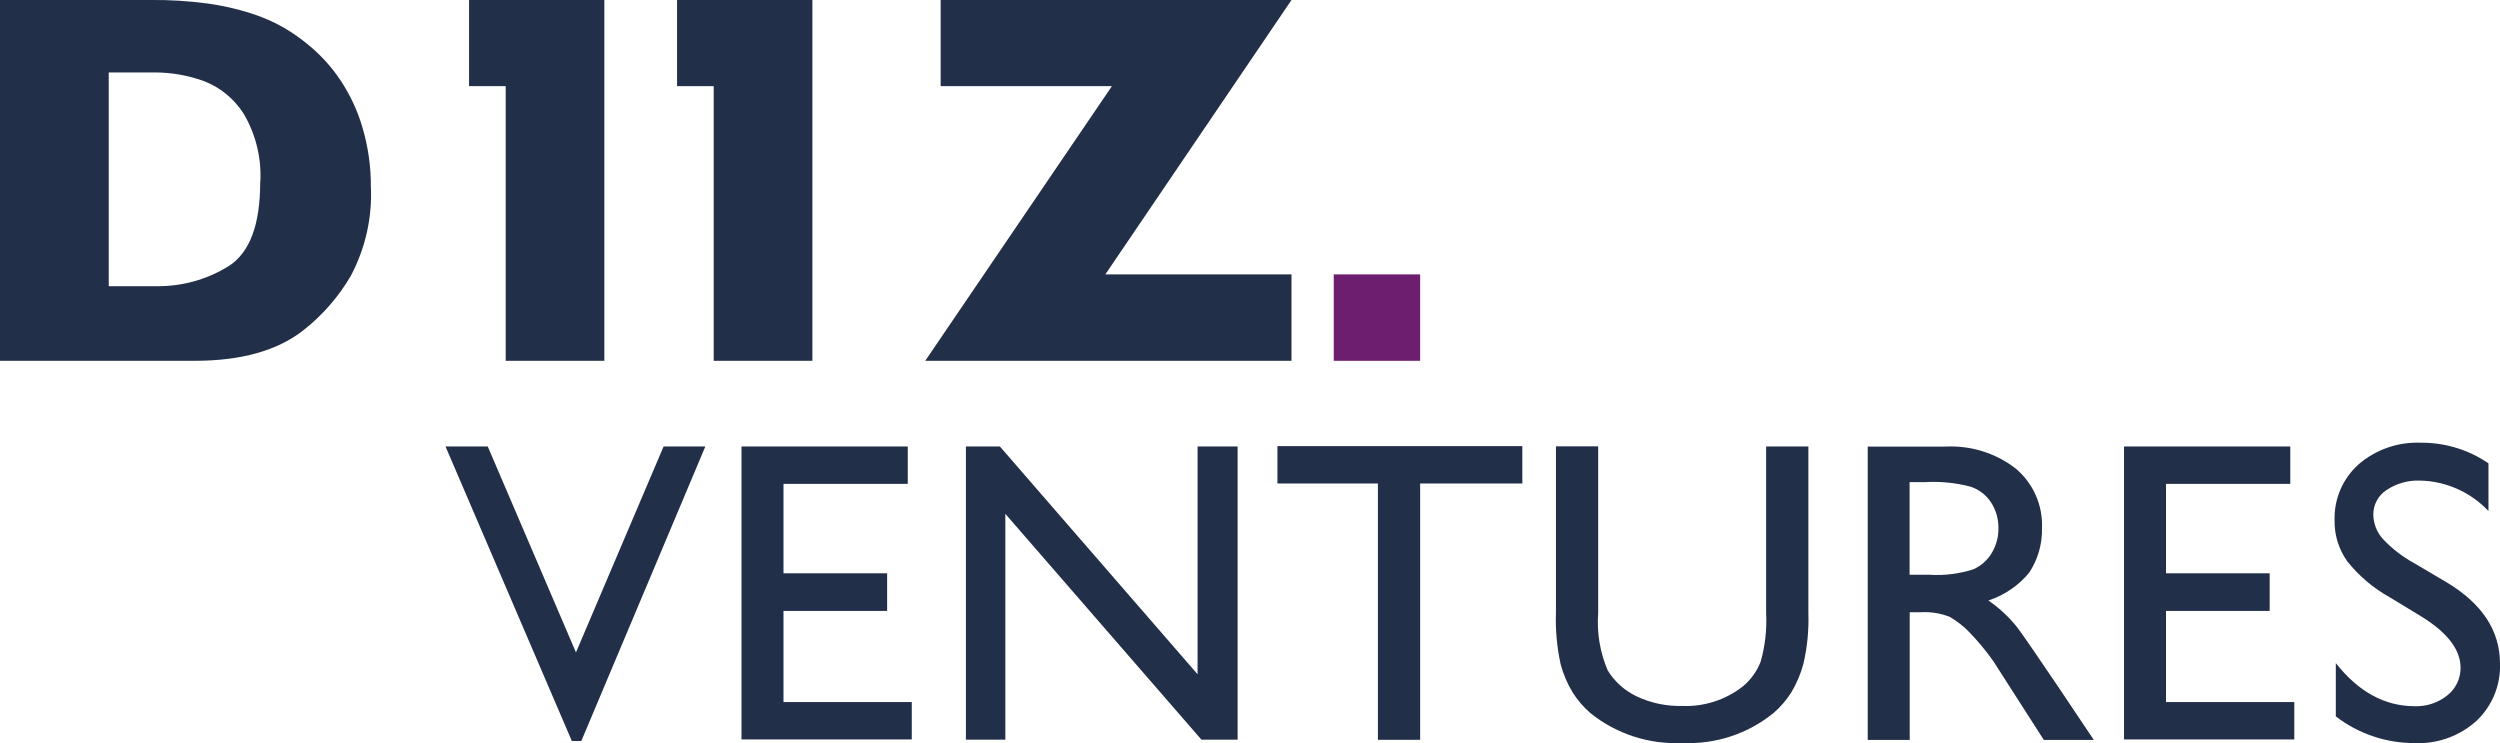
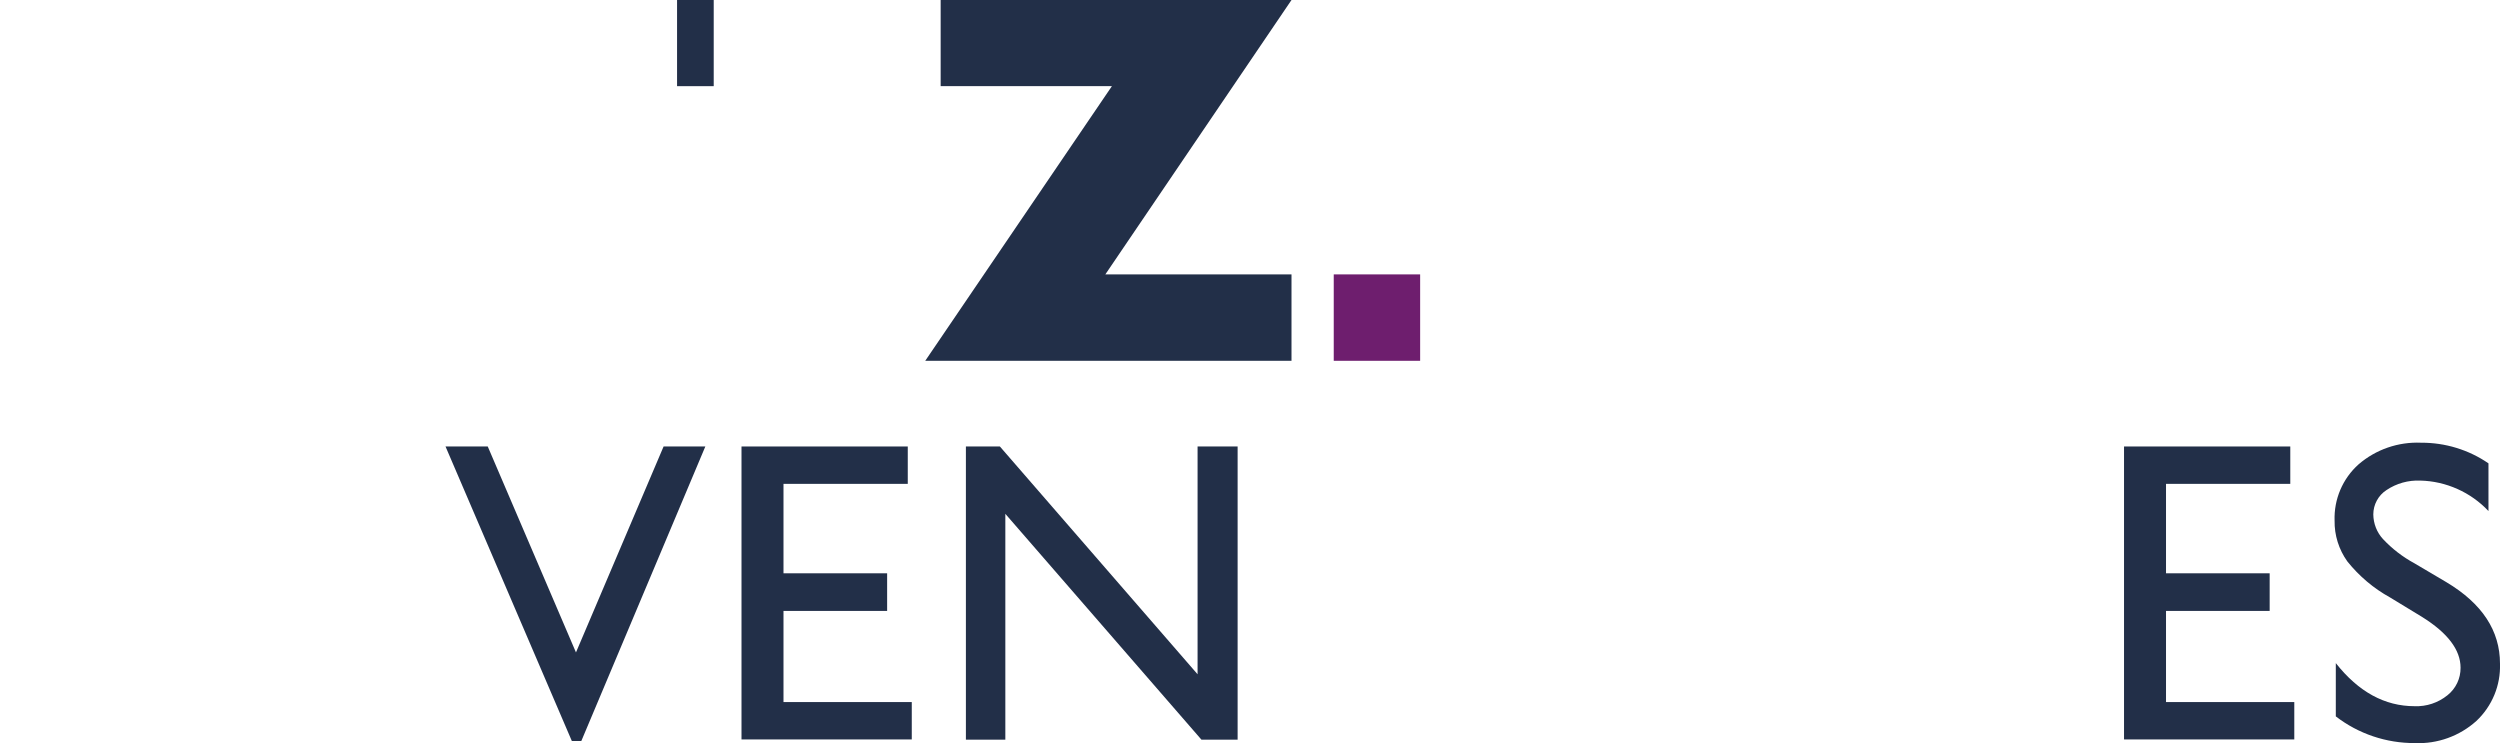
<svg xmlns="http://www.w3.org/2000/svg" id="a" data-name="D11Z Logo" viewBox="0 0 206 61.24">
  <path id="b" data-name="Pfad 275" d="M54.67,36.79h3.45l-10.22,24.27h-.78l-10.41-24.27h3.48l7.27,16.97,7.22-16.97Z" style="fill: #222f48; stroke-width: 0px;" />
  <path id="c" data-name="Pfad 276" d="M61.1,36.79h13.7v3.08h-10.24v7.37h8.54v3.1h-8.54v7.51h10.57v3.08h-14.03v-24.13Z" style="fill: #222f48; stroke-width: 0px;" />
  <path id="d" data-name="Pfad 277" d="M98.69,36.79h3.29v24.16h-2.98l-16.16-18.61v18.61h-3.25v-24.16h2.8l16.29,18.77v-18.77Z" style="fill: #222f48; stroke-width: 0px;" />
-   <path id="e" data-name="Pfad 278" d="M105.26,36.76h20.18v3.08h-8.42v21.12h-3.48v-21.12h-8.28v-3.08Z" style="fill: #222f48; stroke-width: 0px;" />
-   <path id="f" data-name="Pfad 279" d="M145.53,36.79h3.48v13.71c.05,1.41-.09,2.82-.41,4.2-.22.83-.56,1.62-1,2.36-.4.63-.89,1.2-1.46,1.69-2.11,1.72-4.79,2.6-7.51,2.47-2.74.14-5.44-.74-7.58-2.46-.57-.49-1.06-1.07-1.46-1.7-.44-.72-.77-1.5-.99-2.31-.31-1.41-.44-2.85-.39-4.29v-13.68h3.48v13.71c-.12,1.62.14,3.24.78,4.74.56.93,1.39,1.67,2.37,2.14,1.17.56,2.46.83,3.75.8,1.81.08,3.59-.49,5.02-1.61.66-.54,1.16-1.25,1.47-2.04.37-1.31.52-2.67.45-4.03v-13.71Z" style="fill: #222f48; stroke-width: 0px;" />
-   <path id="g" data-name="Pfad 280" d="M153.9,60.96v-24.16h6.39c2.1-.11,4.16.53,5.82,1.82,1.44,1.22,2.23,3.03,2.15,4.91.03,1.3-.34,2.57-1.05,3.65-.88,1.07-2.05,1.87-3.37,2.3.85.58,1.61,1.28,2.27,2.08.74.88,6.42,9.41,6.42,9.41h-4.12l-4.16-6.49c-.59-.84-1.25-1.63-1.96-2.37-.48-.5-1.02-.92-1.61-1.27-.77-.31-1.59-.44-2.42-.39h-.9v10.52h-3.46ZM158.73,39.73h-1.38v7.63h1.65c1.22.08,2.44-.08,3.61-.45.64-.29,1.17-.76,1.52-1.36.37-.63.56-1.34.54-2.07,0-.73-.2-1.45-.6-2.07-.4-.62-1-1.08-1.7-1.31-1.19-.31-2.42-.44-3.64-.38" style="fill: #222f48; stroke-width: 0px;" />
  <path id="h" data-name="Pfad 281" d="M199.57,50.83l-2.63-1.6c-1.36-.75-2.55-1.76-3.52-2.97-.7-.98-1.07-2.16-1.05-3.36-.06-1.76.66-3.46,1.98-4.64,1.43-1.23,3.27-1.86,5.15-1.78,1.98-.01,3.92.58,5.55,1.7v3.93c-1.46-1.55-3.49-2.46-5.62-2.51-.99-.04-1.96.23-2.78.78-.68.44-1.09,1.2-1.09,2.01.01.75.29,1.48.8,2.03.75.8,1.62,1.47,2.58,1.99l2.64,1.56c2.95,1.76,4.42,4,4.42,6.72.06,1.78-.65,3.5-1.95,4.72-1.38,1.24-3.2,1.9-5.06,1.82-2.36.01-4.65-.76-6.52-2.2v-4.39c1.87,2.37,4.03,3.55,6.49,3.55.98.04,1.94-.28,2.71-.9.69-.55,1.09-1.38,1.08-2.27,0-1.47-1.06-2.87-3.18-4.19" style="fill: #222f48; stroke-width: 0px;" />
  <path id="i" data-name="Pfad 282" d="M175.02,36.79h13.7v3.08h-10.24v7.37h8.54v3.1h-8.54v7.51h10.57v3.08h-14.03v-24.13Z" style="fill: #222f48; stroke-width: 0px;" />
  <rect id="j" data-name="Rechteck 279" x="109.9" y="22.61" width="7.12" height="7.12" style="fill: #6e1e6e; stroke-width: 0px;" />
  <path id="k" data-name="Pfad 283" d="M77.51,0v7.1h14.11l-15.38,22.63h30.18v-7.12h-15.34L106.42,0h-28.91Z" style="fill: #222f48; stroke-width: 0px;" />
-   <path id="l" data-name="Pfad 284" d="M30.56,15.4c.12,2.55-.46,5.08-1.66,7.34-1.01,1.73-2.34,3.25-3.91,4.48-2.13,1.67-5.11,2.51-8.94,2.51H0V0h12.35c1.6-.02,3.19.08,4.77.29,1.21.17,2.41.44,3.57.81.94.3,1.84.69,2.7,1.18.7.41,1.37.88,2,1.4,1.03.84,1.93,1.83,2.67,2.94.8,1.21,1.42,2.53,1.82,3.93.46,1.57.69,3.21.68,4.85M21.45,15.01c.11-1.98-.37-3.95-1.38-5.65-.79-1.24-1.95-2.19-3.33-2.7-1.27-.45-2.61-.69-3.96-.69h-3.82v17.61h3.82c2.15.05,4.27-.53,6.09-1.67,1.72-1.12,2.57-3.41,2.57-6.89" style="fill: #222f48; stroke-width: 0px;" />
-   <path id="m" data-name="Pfad 285" d="M58.81,0h-3.02v7.1h3.02v22.63h8.13V0h-8.13Z" style="fill: #222f48; stroke-width: 0px;" />
-   <path id="n" data-name="Pfad 286" d="M38.65,0v7.1h3.02v22.63h8.13V0h-11.15Z" style="fill: #222f48; stroke-width: 0px;" />
+   <path id="m" data-name="Pfad 285" d="M58.81,0h-3.02v7.1h3.02v22.63h8.13h-8.13Z" style="fill: #222f48; stroke-width: 0px;" />
</svg>